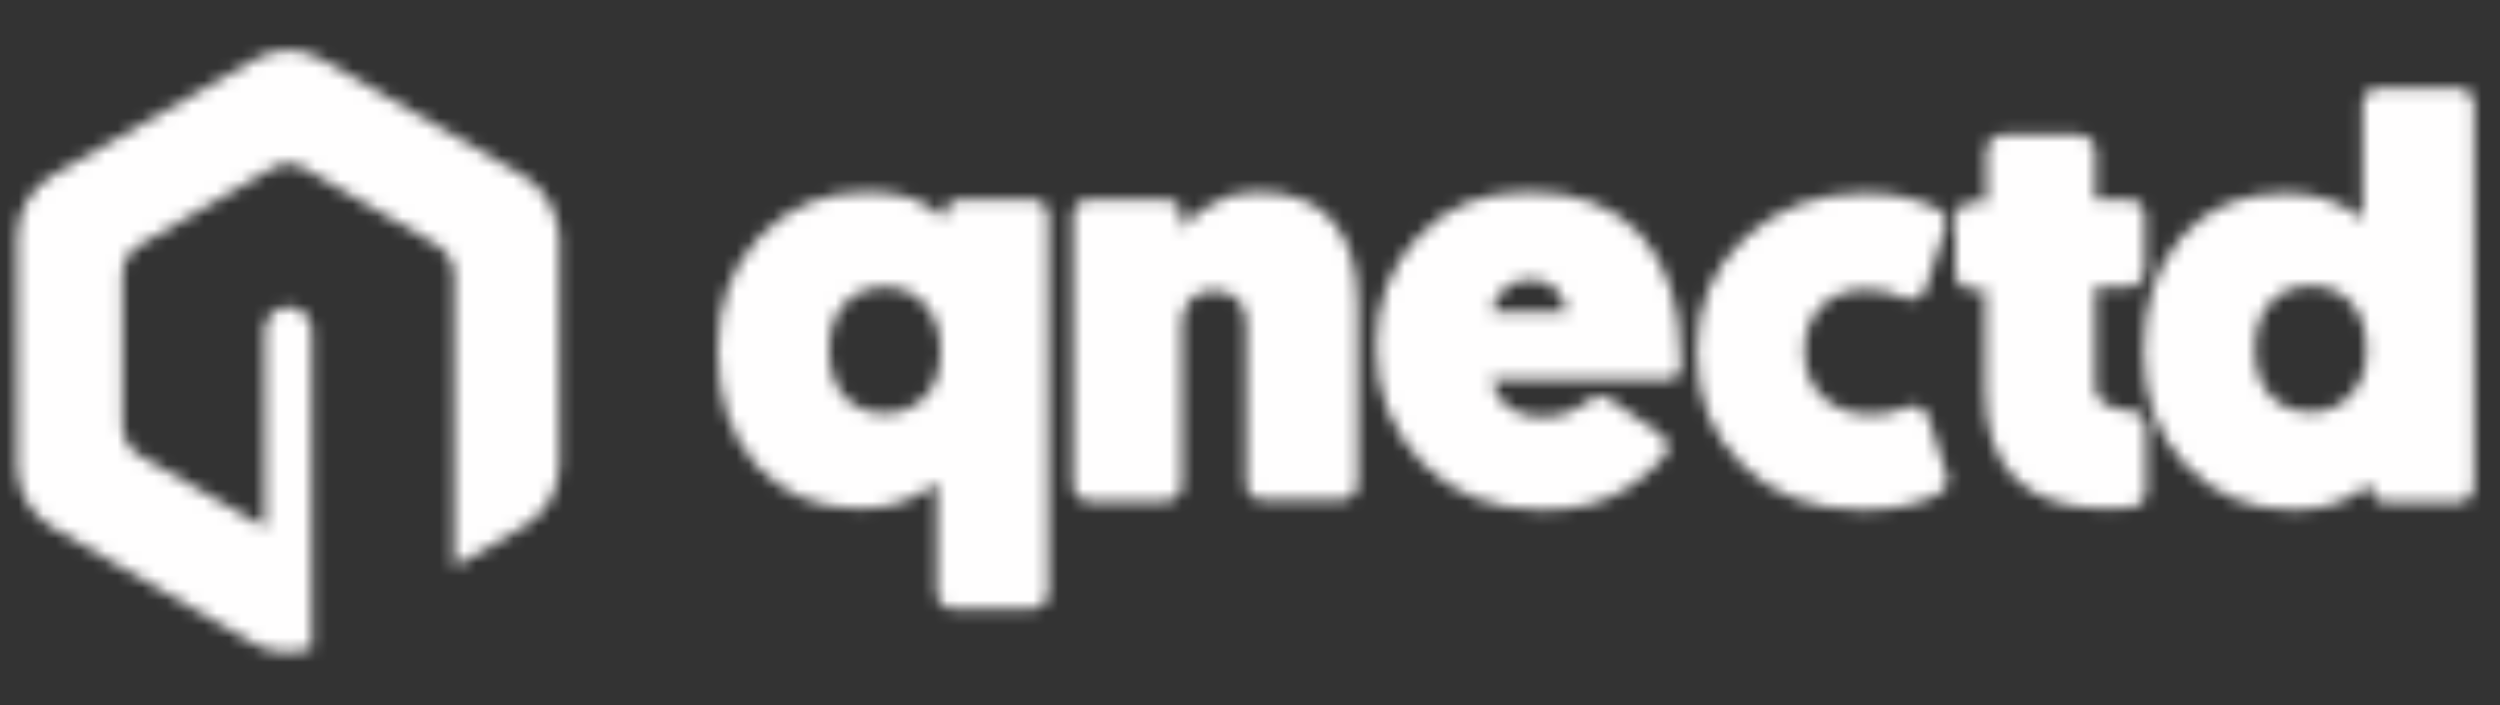
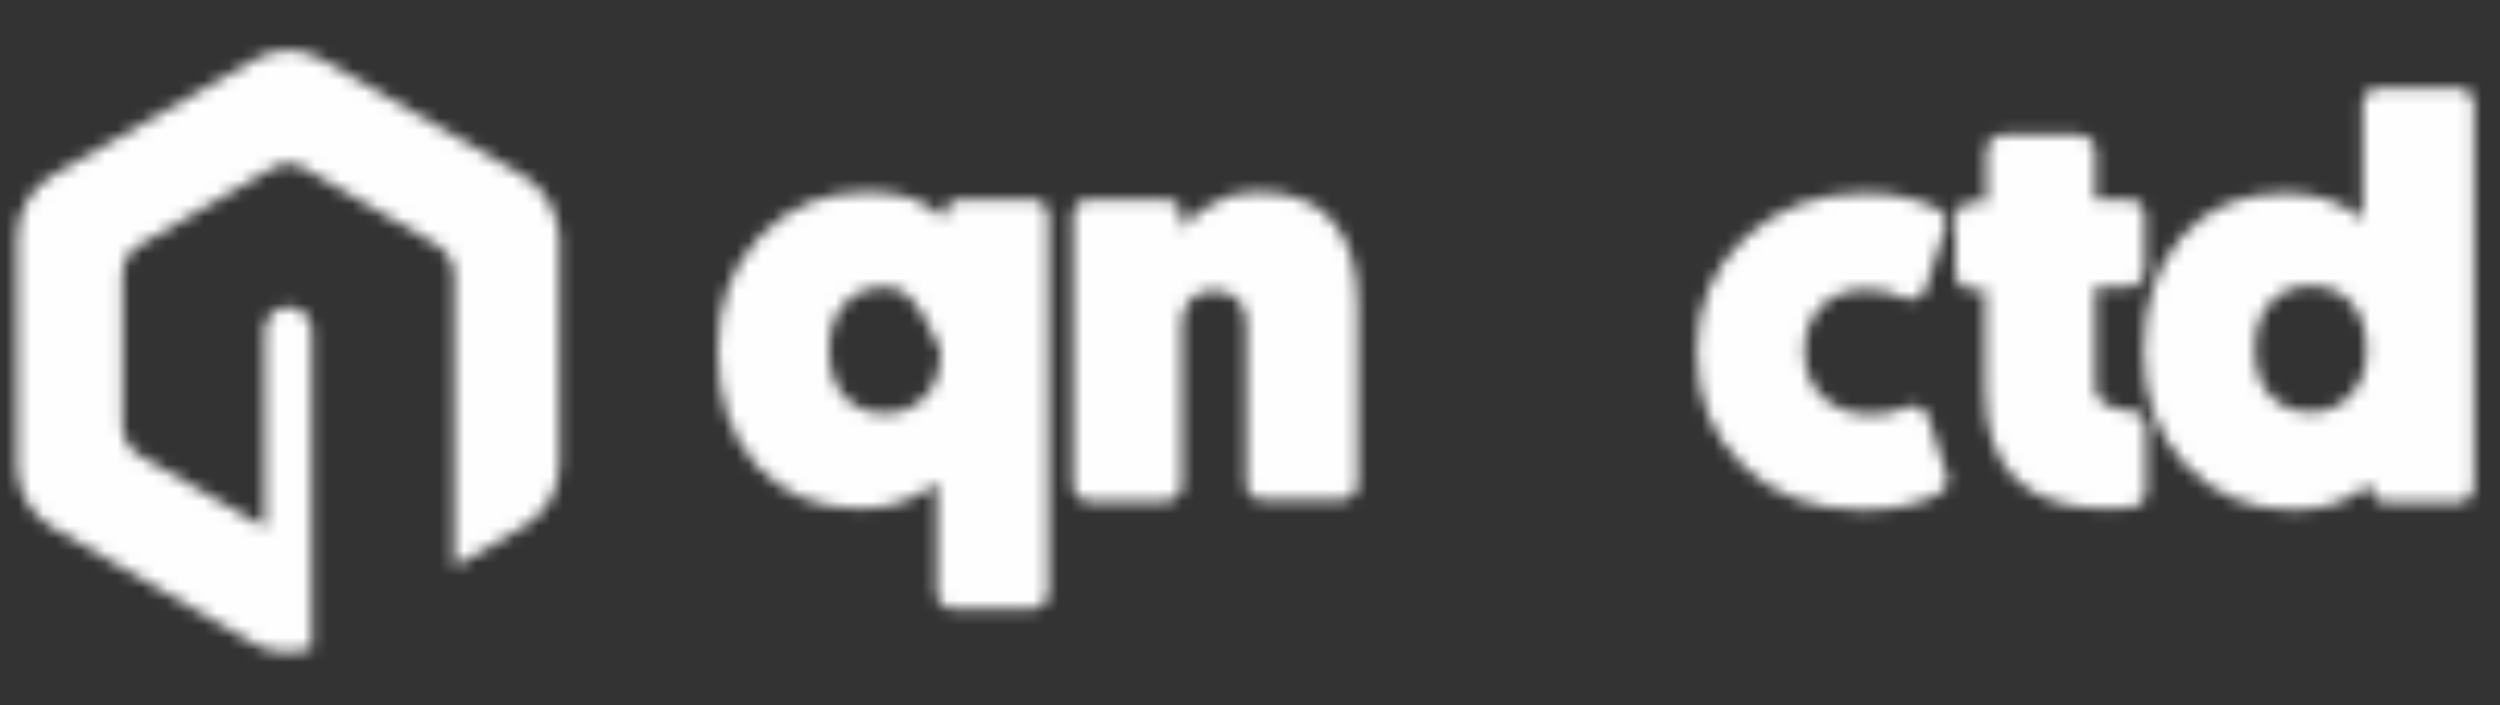
<svg xmlns="http://www.w3.org/2000/svg" width="202" height="57" viewBox="0 0 202 57" fill="none">
  <rect x="0" y="0" width="202" height="57" fill="#333333" stroke="none" />
  <mask id="mask0_8_33" style="mask-type:alpha" maskUnits="userSpaceOnUse" x="0" y="0" width="202" height="57">
    <path d="M42.3 14.2L26 4.8C24.3 3.8 22.3 3.8 20.6 4.8L4.2 14.2C2.5 15.2 1.4 17.1 1.4 19.1V37.7C1.4 39.7 2.5 41.6 4.2 42.6L20.5 52C21.9 52.8 23.6 52.9 25.2 52.4V49.4V45.3V42.8V26.7C25.2 25.6 24.3 24.8 23.3 24.8C22.2 24.8 21.4 25.7 21.4 26.7V42.6L11.3 36.8C10.5 36.3 9.9 35.4 9.9 34.4V22.2C9.9 21.2 10.4 20.3 11.3 19.8L22 13.6C22.8 13.1 23.8 13.1 24.6 13.6L35.3 19.8C36.1 20.3 36.7 21.2 36.7 22.2V34.4C36.7 34.5 36.7 34.6 36.7 34.7V45.8L42.4 42.5C44.1 41.5 45.2 39.6 45.2 37.6V19C45 17 44 15.2 42.3 14.2Z" fill="#64B432" />
-     <path d="M84.7 17.4V47.9C84.7 48.6 84.1 49.2 83.4 49.2H77C76.3 49.2 75.7 48.6 75.7 47.9V39C74 40.4 71.9 41.1 69.5 41.1C66 41.1 63.2 39.9 61.1 37.6C59 35.2 58 32.2 58 28.3C58 24.5 59.1 21.5 61.4 19.1C63.7 16.7 66.6 15.5 70.1 15.5C72.8 15.5 74.9 16.2 76.3 17.7V17.4C76.3 16.7 76.9 16.1 77.6 16.1H83.4C84.1 16.1 84.7 16.7 84.7 17.4ZM76 28.3C76 26.9 75.6 25.6 74.8 24.7C74 23.7 72.9 23.2 71.5 23.2C70.1 23.2 69 23.7 68.2 24.6C67.4 25.5 67 26.7 67 28.3C67 29.8 67.4 31.1 68.2 32C69 32.9 70.1 33.4 71.5 33.4C72.9 33.4 73.9 32.9 74.8 32C75.6 31.2 76 29.9 76 28.3Z" fill="#0D0000" />
+     <path d="M84.7 17.4V47.9C84.7 48.6 84.1 49.2 83.4 49.2H77C76.3 49.2 75.7 48.6 75.7 47.9V39C74 40.4 71.9 41.1 69.5 41.1C66 41.1 63.2 39.9 61.1 37.6C59 35.2 58 32.2 58 28.3C58 24.5 59.1 21.5 61.4 19.1C63.7 16.7 66.6 15.5 70.1 15.5C72.8 15.5 74.9 16.2 76.3 17.7V17.4C76.3 16.7 76.9 16.1 77.6 16.1H83.4C84.1 16.1 84.7 16.7 84.7 17.4ZM76 28.3C74 23.7 72.9 23.2 71.5 23.2C70.1 23.2 69 23.7 68.2 24.6C67.4 25.5 67 26.7 67 28.3C67 29.8 67.4 31.1 68.2 32C69 32.9 70.1 33.4 71.5 33.4C72.9 33.4 73.9 32.9 74.8 32C75.6 31.2 76 29.9 76 28.3Z" fill="#0D0000" />
    <path d="M101.5 15.5C104.3 15.5 106.4 16.3 107.7 17.9C109.1 19.5 109.7 21.8 109.7 24.7V39.1C109.7 39.8 109.1 40.4 108.4 40.4H102C101.3 40.4 100.7 39.8 100.7 39.1V26.2C100.7 25.3 100.5 24.6 100 24.2C99.5 23.7 98.9 23.5 98.1 23.5C97.3 23.5 96.6 23.7 96.2 24.2C95.8 24.7 95.5 25.3 95.5 26V39.2C95.5 39.9 94.9 40.5 94.2 40.5H88C87.3 40.5 86.7 39.9 86.7 39.2V17.4C86.7 16.7 87.3 16.1 88 16.1H94.2C94.9 16.1 95.5 16.7 95.5 17.4V18.5C96 17.8 96.8 17.1 97.9 16.5C99 15.8 100.2 15.5 101.5 15.5Z" fill="#0D0000" />
-     <path d="M111.2 28C111.2 24.5 112.3 21.5 114.6 19.1C116.8 16.7 119.8 15.5 123.5 15.5C127.5 15.5 130.5 16.7 132.6 19C134.7 21.4 135.8 24.7 135.8 29C135.8 29.2 135.8 29.4 135.8 29.7C135.8 30.2 135.3 30.7 134.8 30.7H120.5C121 32.7 122.4 33.7 124.7 33.7C125.7 33.7 126.6 33.5 127.4 33C127.8 32.8 128.2 32.5 128.5 32.3C128.9 31.9 129.6 31.9 130 32.2L134.2 35.1C134.8 35.5 134.9 36.4 134.5 36.9C133.9 37.6 132.9 38.4 131.7 39.3C129.8 40.6 127.5 41.2 124.6 41.2C120.6 41.2 117.3 39.9 114.9 37.4C112.4 34.8 111.2 31.7 111.2 28ZM120.6 25.2H126.6C126.5 24.6 126.2 24 125.7 23.4C125.2 22.8 124.5 22.6 123.6 22.6C122.6 22.6 121.9 22.9 121.4 23.5C120.9 24 120.6 24.6 120.6 25.2Z" fill="#0D0000" />
    <path d="M157.2 18.4L155.6 23.3C155.4 24 154.6 24.4 153.9 24.1C152.9 23.6 151.9 23.4 150.8 23.4C149.2 23.4 148 23.9 147.1 24.8C146.2 25.8 145.8 26.9 145.8 28.4C145.8 29.9 146.3 31.2 147.3 32.1C148.3 33 149.6 33.5 151.2 33.5C152.2 33.5 153.2 33.3 154.1 32.9C154.8 32.6 155.6 33 155.8 33.7L157.3 38.4C157.5 39 157.2 39.6 156.7 39.9C155 40.8 152.9 41.2 150.5 41.2C146.5 41.2 143.2 40 140.8 37.6C138.3 35.2 137.1 32.2 137.1 28.4C137.1 24.7 138.4 21.6 141 19.2C143.6 16.8 146.8 15.6 150.7 15.6C153.1 15.6 155.1 16.1 156.8 17C157.1 17.2 157.4 17.8 157.2 18.4Z" fill="#0D0000" />
    <path d="M160.5 16.1V12.2C160.5 11.5 161.1 10.9 161.8 10.9H168C168.7 10.9 169.3 11.5 169.3 12.2V16.1H172C172.7 16.1 173.3 16.7 173.3 17.4V21.9C173.3 22.6 172.7 23.2 172 23.2H169.3V31.2C169.3 32.8 171 33.1 172.2 33.2C172.9 33.2 173.4 33.8 173.4 34.5V39.7C173.4 40.3 172.9 40.9 172.3 41C171.7 41.1 171 41.1 170.2 41.1C163.7 41.1 160.4 37.9 160.4 31.5V23.4H159.3C158.6 23.4 158 22.8 158 22.1V17.6C158 16.9 158.6 16.3 159.3 16.3H160.5V16.1Z" fill="#0D0000" />
    <path d="M199.9 8.4V39.3C199.9 40 199.3 40.6 198.6 40.6H192.8C192.1 40.6 191.5 40 191.5 39.3V39C190.1 40.4 188 41.2 185.3 41.2C181.8 41.2 178.9 40 176.6 37.6C174.3 35.2 173.2 32.1 173.2 28.4C173.2 24.6 174.2 21.5 176.3 19.1C178.4 16.7 181.2 15.6 184.7 15.6C187.1 15.6 189.2 16.3 190.9 17.7V8.4C190.9 7.7 191.5 7.1 192.2 7.1H198.6C199.3 7.1 199.9 7.7 199.9 8.4ZM191.2 28.3C191.2 26.7 190.8 25.4 190 24.5C189.2 23.6 188.1 23.1 186.7 23.1C185.3 23.1 184.2 23.6 183.4 24.5C182.6 25.4 182.2 26.7 182.2 28.2C182.2 29.8 182.6 31 183.4 31.9C184.2 32.8 185.3 33.3 186.7 33.3C188.1 33.3 189.2 32.8 190 31.8C190.8 31 191.2 29.8 191.2 28.3Z" fill="#0D0000" />
  </mask>
  <g mask="url(#mask0_8_33)">
    <rect x="-19" y="-7" width="268" height="76" fill="#FFFEFE" />
  </g>
</svg>